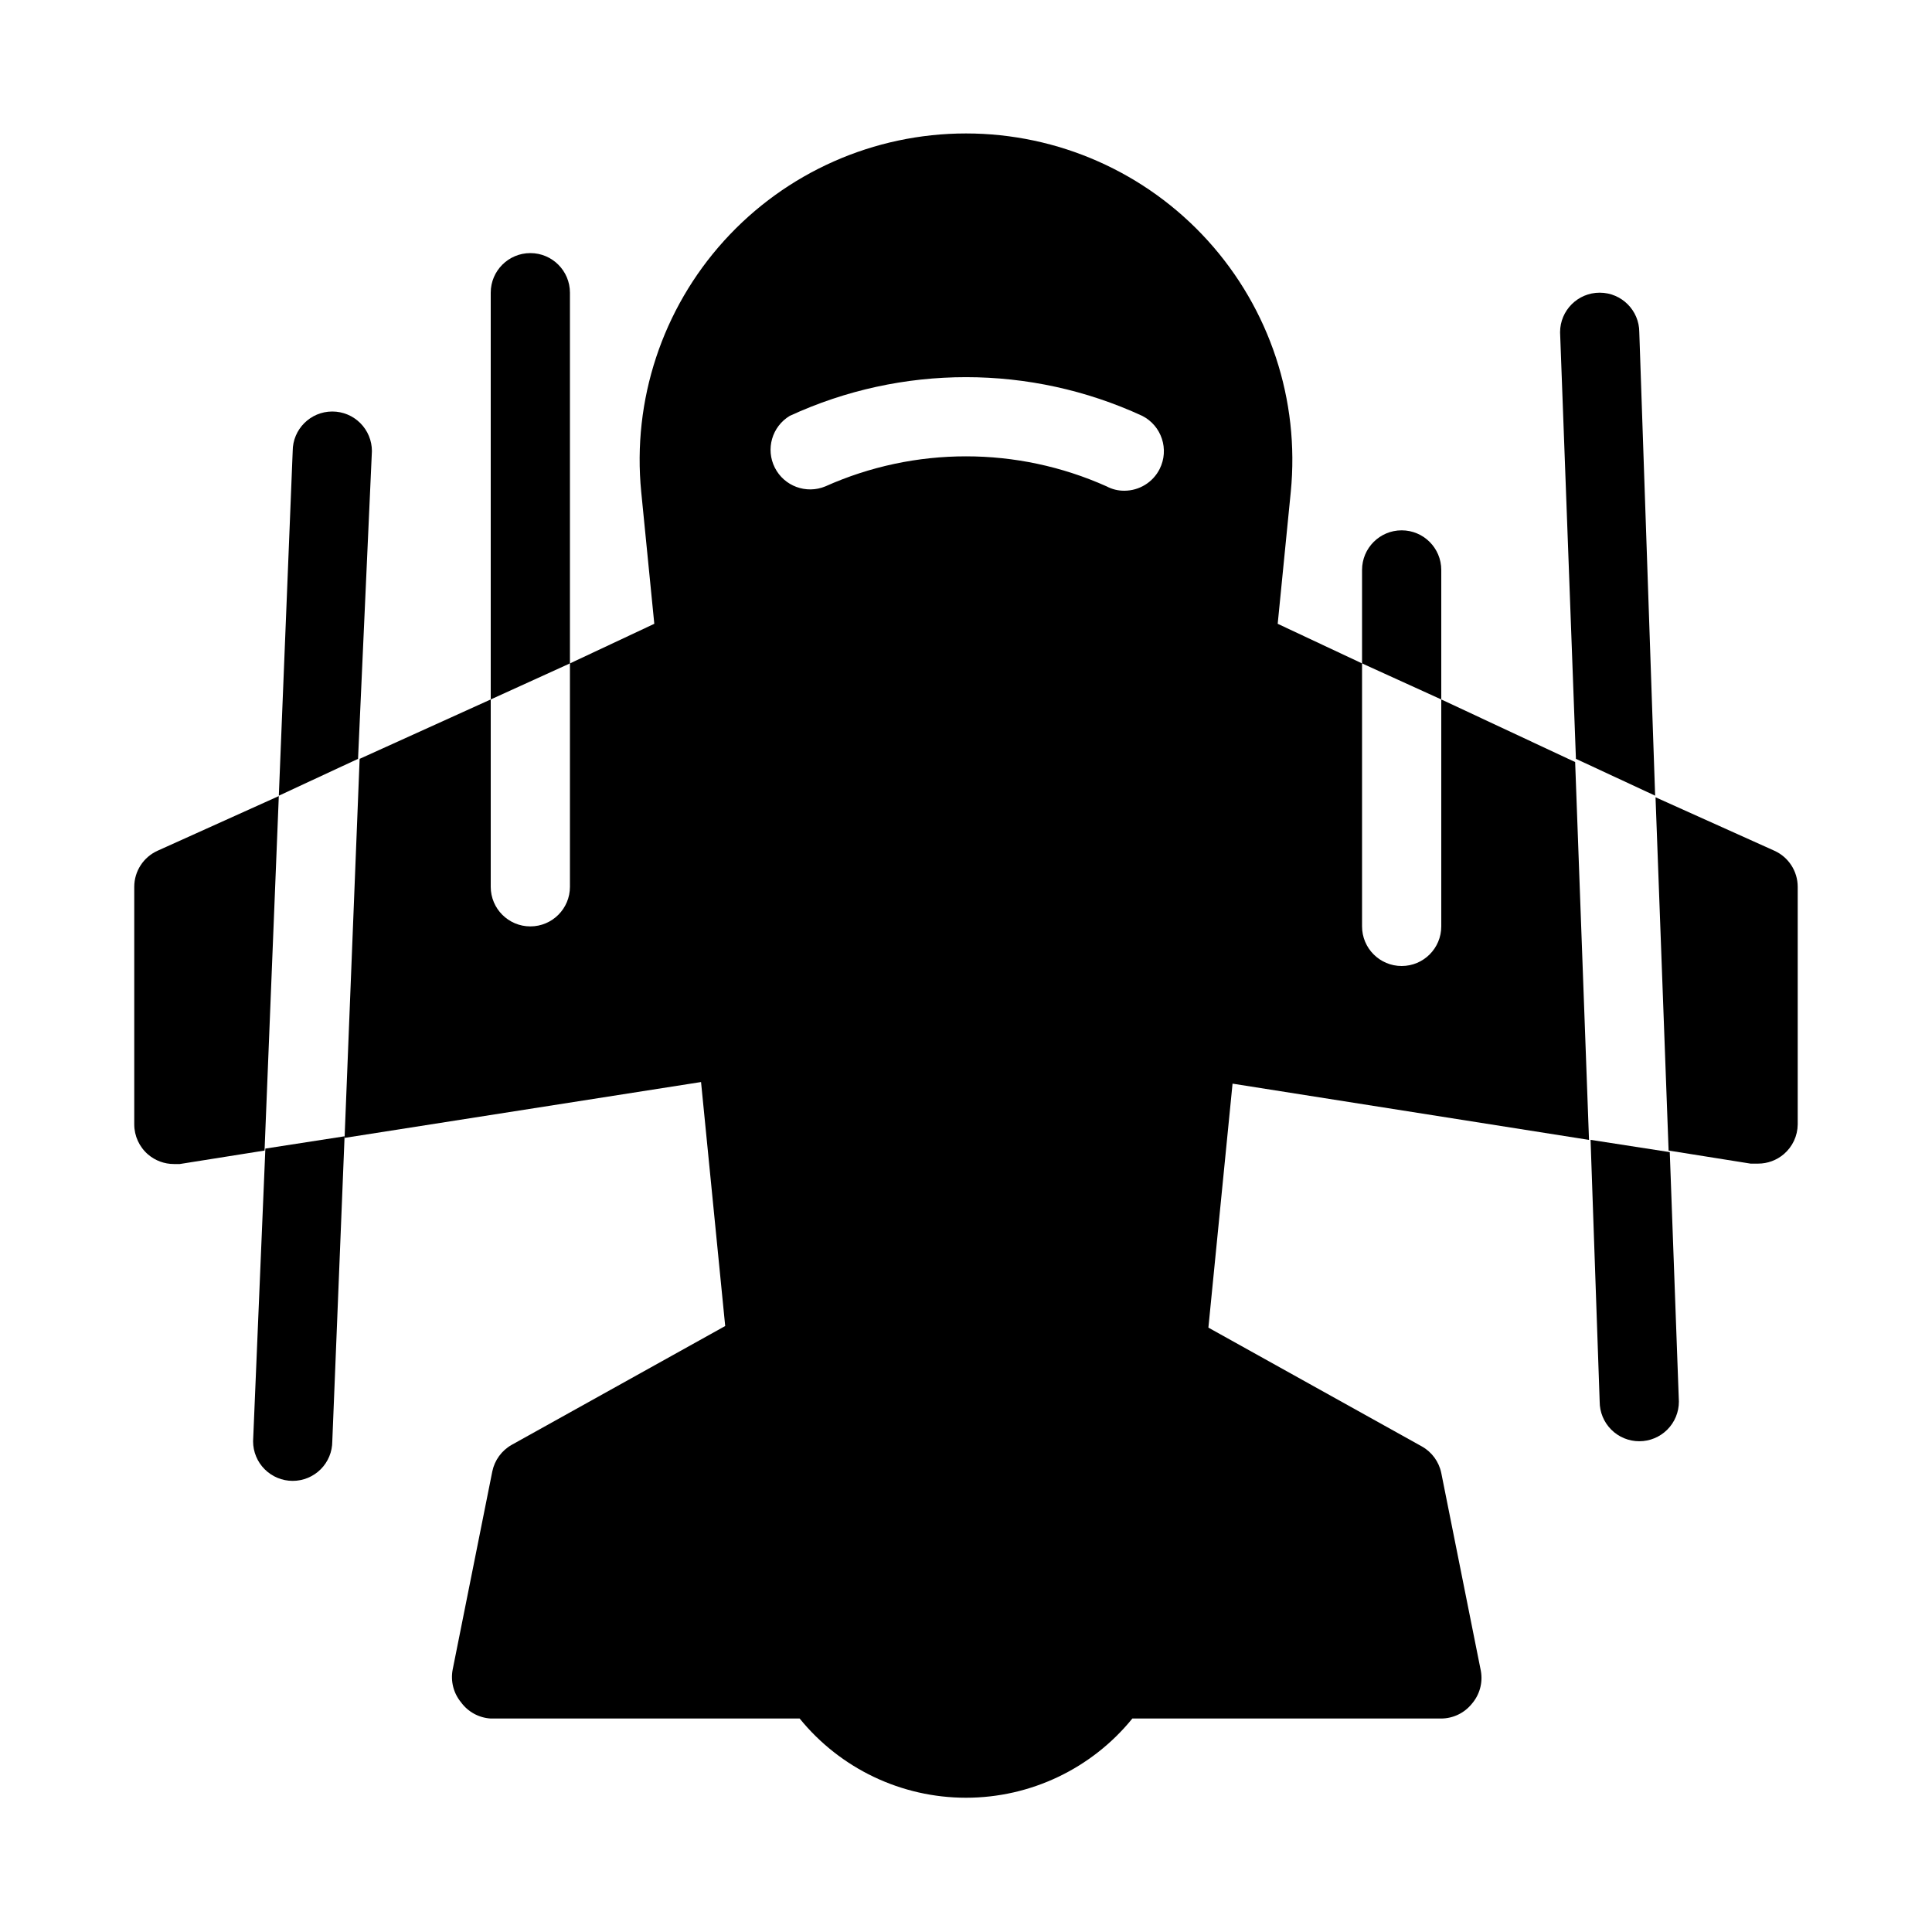
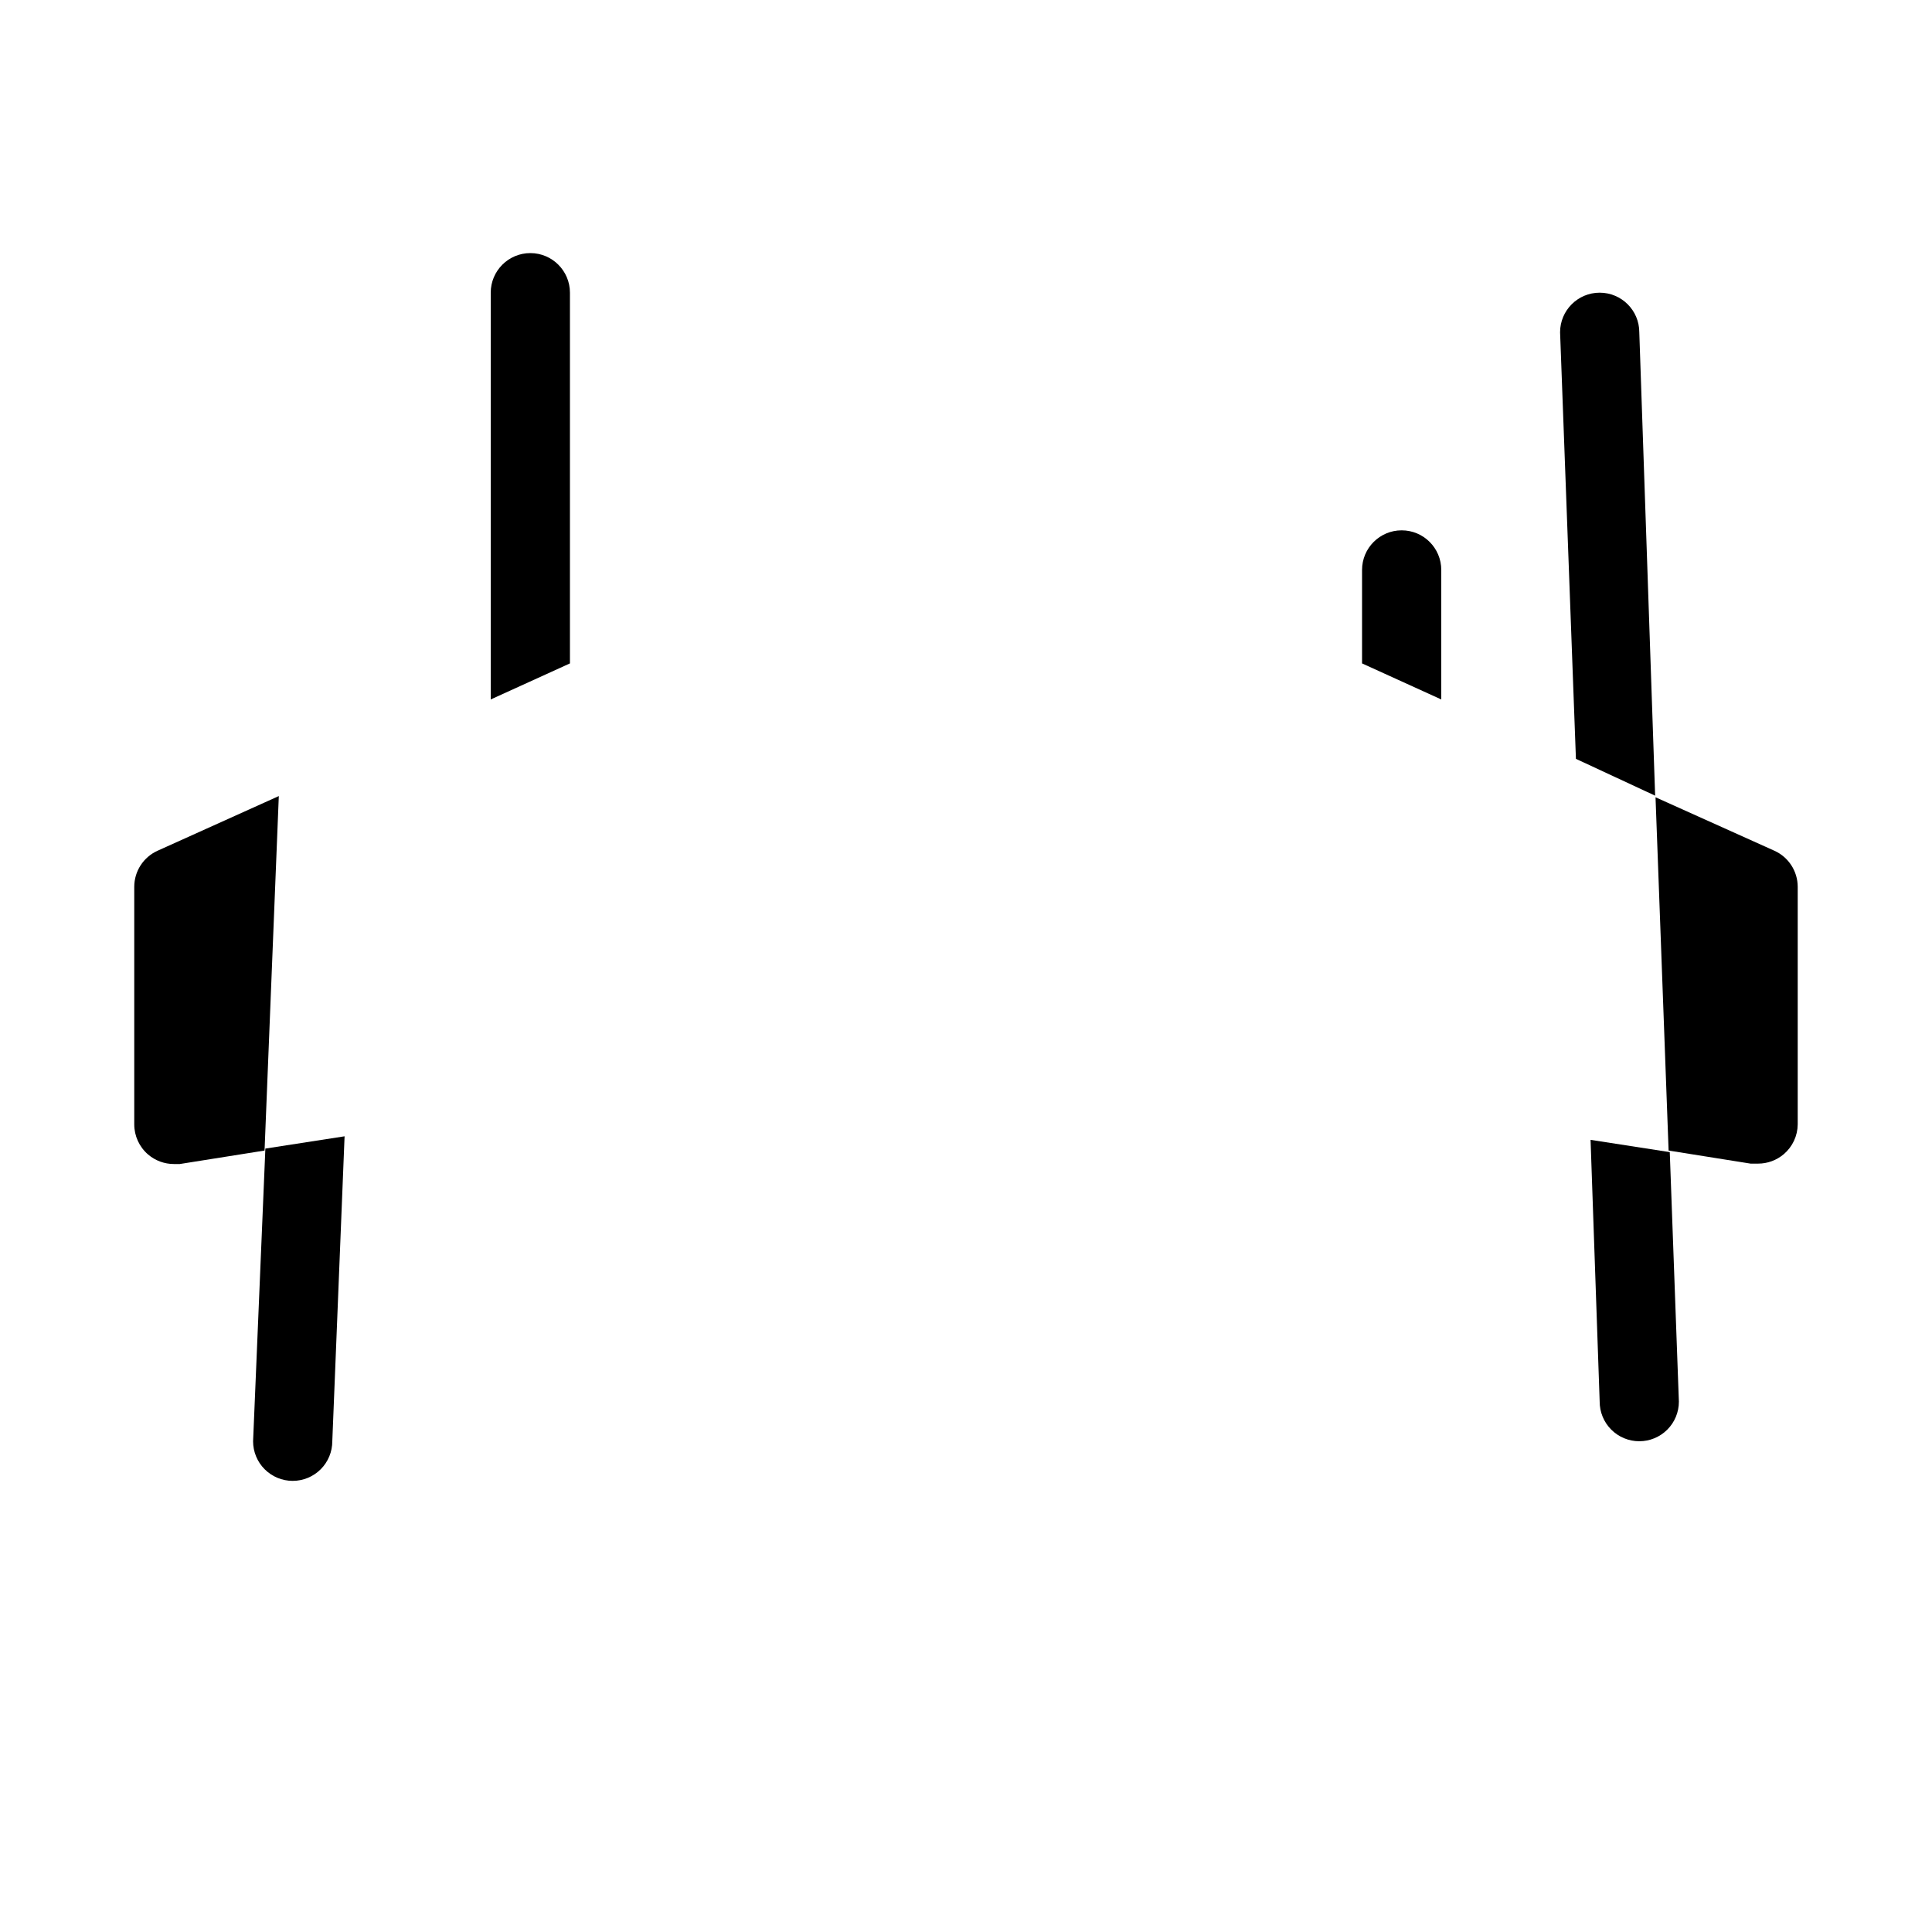
<svg xmlns="http://www.w3.org/2000/svg" fill="#000000" width="800px" height="800px" version="1.1" viewBox="144 144 512 512">
  <g>
-     <path d="m525.95 329.36v60.145c0 5.797-4.699 10.496-10.496 10.496s-10.496-4.699-10.496-10.496v-69.695l-22.355-10.496 3.465-34.953c2.402-24.297-5.578-48.48-21.973-66.578s-39.676-28.418-64.094-28.418c-24.422 0-47.699 10.32-64.098 28.418-16.395 18.098-24.375 42.281-21.973 66.578l3.465 34.953-22.355 10.496v59.199c0 5.797-4.699 10.496-10.496 10.496s-10.496-4.699-10.496-10.496v-49.648l-34.742 15.742-3.988 100.45 94.465-14.801 6.402 64.656-56.574 31.488v0.004c-2.652 1.488-4.527 4.055-5.144 7.035l-10.496 52.48v-0.004c-0.605 3.09 0.203 6.285 2.207 8.715 1.848 2.539 4.734 4.117 7.871 4.301h81.867c10.785 13.281 26.977 20.992 44.086 20.992 17.105 0 33.301-7.711 44.082-20.992h81.867c3.141-0.02 6.106-1.445 8.082-3.883 2.078-2.391 2.969-5.59 2.414-8.711l-10.496-52.48c-0.613-2.977-2.488-5.543-5.141-7.031l-56.574-31.488 6.402-64.656 94.465 14.906-3.672-100.13zm-74.625-61.086c-1.777 3.531-5.391 5.762-9.34 5.773-1.648 0.02-3.273-0.379-4.727-1.156-23.707-10.609-50.812-10.609-74.52 0-5.074 2.113-10.922-0.047-13.402-4.953-2.481-4.906-0.754-10.895 3.957-13.73 29.633-13.676 63.777-13.676 93.414 0 5.144 2.621 7.207 8.906 4.617 14.066z" />
    <path d="m614.22 369.45-31.488-14.168 3.465 93.625 21.727 3.465h1.992c2.504 0 4.922-0.895 6.824-2.519 2.305-1.973 3.644-4.84 3.672-7.871v-62.977c-0.008-4.125-2.43-7.863-6.191-9.555z" />
    <path d="m185.77 369.45c-3.762 1.691-6.184 5.43-6.191 9.555v62.977c0 3.066 1.344 5.981 3.672 7.977 1.902 1.625 4.324 2.519 6.824 2.519h1.574l22.461-3.57 3.777-93.941z" />
    <path d="m567.93 515.45c0 2.785 1.105 5.457 3.074 7.422 1.969 1.969 4.641 3.074 7.422 3.074 2.785 0 5.453-1.105 7.422-3.074 1.969-1.965 3.074-4.637 3.074-7.422l-2.414-66.125-20.992-3.254z" />
    <path d="m578.43 232.06c0-5.797-4.699-10.496-10.496-10.496s-10.496 4.699-10.496 10.496l4.199 113.04 20.992 9.762z" />
    <path d="m525.95 295.04c0-5.797-4.699-10.496-10.496-10.496s-10.496 4.699-10.496 10.496v24.77l20.992 9.551z" />
    <path d="m295.04 221.57c0-5.797-4.699-10.496-10.496-10.496s-10.496 4.699-10.496 10.496v107.79l20.992-9.551z" />
    <path d="m211.07 525.95c0 2.785 1.105 5.457 3.074 7.422 1.969 1.969 4.637 3.074 7.422 3.074s5.453-1.105 7.422-3.074c1.969-1.965 3.074-4.637 3.074-7.422l3.254-80.82-20.992 3.254z" />
-     <path d="m242.56 263.55c0-2.785-1.105-5.453-3.074-7.422s-4.637-3.074-7.422-3.074c-5.797 0-10.496 4.699-10.496 10.496l-3.676 91.316 20.992-9.762z" />
  </g>
</svg>